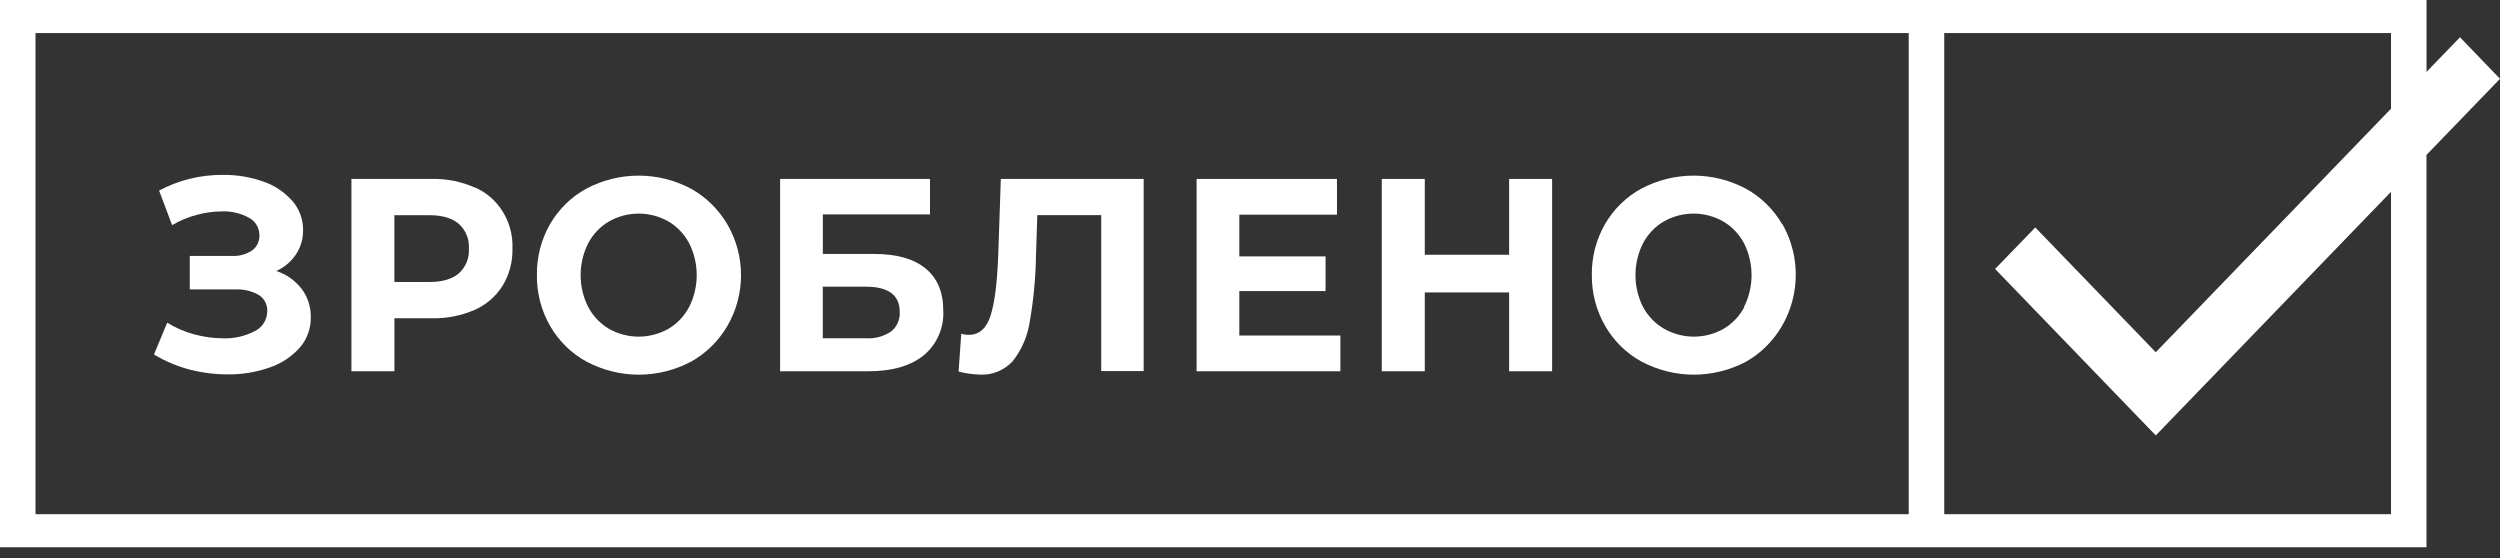
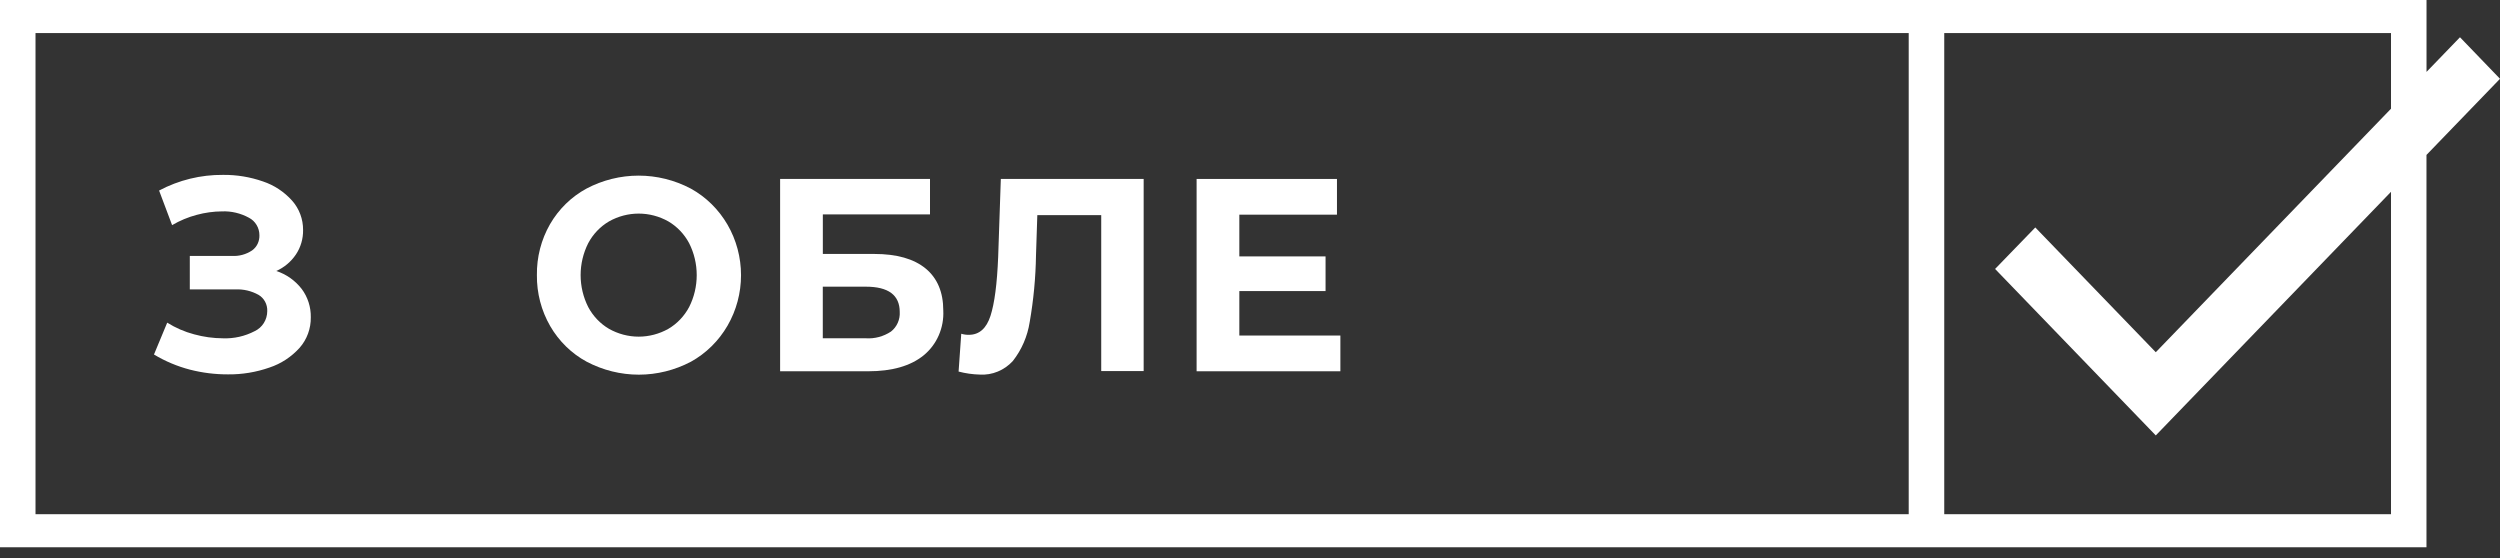
<svg xmlns="http://www.w3.org/2000/svg" width="112" height="25" viewBox="0 0 112 25" fill="none">
  <rect x="0" y="0" width="112" height="25" fill="#333333" stroke="none" />
  <path d="M12.378 12.14C12.732 11.983 13.036 11.728 13.257 11.401C13.472 11.08 13.584 10.697 13.578 10.306C13.582 9.819 13.406 9.348 13.086 8.989C12.729 8.591 12.279 8.294 11.779 8.128C11.203 7.927 10.598 7.828 9.99 7.835C8.995 7.826 8.013 8.066 7.127 8.536L7.71 10.086C8.057 9.882 8.429 9.727 8.816 9.625C9.185 9.525 9.564 9.473 9.945 9.47C10.364 9.453 10.78 9.551 11.151 9.754C11.293 9.826 11.412 9.939 11.495 10.078C11.579 10.217 11.622 10.378 11.622 10.542C11.626 10.674 11.598 10.805 11.541 10.924C11.484 11.042 11.399 11.144 11.294 11.219C11.024 11.399 10.705 11.485 10.385 11.465H8.503V12.966H10.536C10.901 12.947 11.265 13.032 11.587 13.212C11.709 13.285 11.81 13.391 11.878 13.519C11.946 13.647 11.979 13.792 11.973 13.938C11.972 14.128 11.919 14.314 11.819 14.473C11.719 14.632 11.576 14.758 11.409 14.836C10.969 15.065 10.48 15.175 9.988 15.156C9.552 15.154 9.119 15.094 8.698 14.978C8.273 14.866 7.867 14.69 7.491 14.455L6.898 15.882C7.402 16.185 7.945 16.413 8.51 16.56C9.067 16.703 9.64 16.774 10.215 16.772C10.847 16.779 11.476 16.675 12.075 16.465C12.591 16.294 13.056 15.989 13.425 15.579C13.753 15.206 13.931 14.718 13.924 14.213C13.931 13.754 13.787 13.306 13.515 12.943C13.221 12.565 12.825 12.286 12.378 12.14Z" fill="white" />
-   <path d="M21.265 8.398C20.658 8.131 20.004 8.001 19.345 8.017H15.744V16.634H17.67V14.258H19.347C20.004 14.273 20.658 14.146 21.265 13.883C21.777 13.658 22.213 13.281 22.518 12.799C22.818 12.303 22.971 11.727 22.958 11.143C22.982 10.559 22.832 9.983 22.529 9.49C22.227 8.998 21.785 8.614 21.265 8.39V8.398ZM20.557 12.246C20.256 12.504 19.816 12.633 19.238 12.633H17.668V9.641H19.236C19.814 9.641 20.254 9.77 20.555 10.029C20.708 10.166 20.828 10.338 20.907 10.531C20.985 10.724 21.019 10.933 21.007 11.143C21.019 11.35 20.984 11.557 20.906 11.749C20.827 11.94 20.707 12.11 20.555 12.246H20.557Z" fill="white" />
  <path d="M30.944 8.447C30.221 8.066 29.422 7.868 28.611 7.868C27.8 7.868 27 8.066 26.278 8.447C25.601 8.813 25.035 9.364 24.642 10.042C24.246 10.732 24.042 11.522 24.053 12.324C24.044 13.129 24.251 13.921 24.65 14.611C25.043 15.289 25.609 15.84 26.286 16.206C27.009 16.586 27.808 16.785 28.619 16.785C29.43 16.785 30.229 16.586 30.952 16.206C31.63 15.831 32.198 15.272 32.594 14.589C32.989 13.906 33.198 13.125 33.198 12.329C33.198 11.532 32.989 10.751 32.594 10.068C32.198 9.385 31.63 8.826 30.952 8.451L30.944 8.447ZM30.874 13.754C30.657 14.163 30.334 14.502 29.942 14.732C29.534 14.961 29.077 15.082 28.613 15.082C28.148 15.082 27.692 14.961 27.284 14.732C26.891 14.502 26.569 14.163 26.351 13.754C26.129 13.313 26.012 12.823 26.012 12.325C26.012 11.828 26.129 11.338 26.351 10.897C26.568 10.488 26.891 10.149 27.284 9.919C27.692 9.689 28.148 9.569 28.613 9.569C29.077 9.569 29.534 9.689 29.942 9.919C30.334 10.149 30.657 10.488 30.874 10.897C31.097 11.338 31.213 11.828 31.213 12.325C31.213 12.823 31.097 13.313 30.874 13.754Z" fill="white" />
  <path d="M41.468 12.029C40.94 11.595 40.173 11.377 39.167 11.377H36.863V9.605H41.664V8.017H34.949V16.633H38.895C39.965 16.633 40.794 16.395 41.38 15.919C41.67 15.682 41.902 15.376 42.055 15.026C42.208 14.677 42.278 14.295 42.259 13.912C42.259 13.092 41.995 12.464 41.468 12.029ZM39.916 14.854C39.58 15.076 39.185 15.182 38.787 15.155H36.861V12.843H38.787C39.801 12.843 40.308 13.22 40.308 13.976C40.318 14.144 40.287 14.312 40.218 14.466C40.15 14.619 40.046 14.753 39.916 14.854Z" fill="white" />
  <path d="M44.718 11.513C44.67 12.711 44.555 13.591 44.373 14.153C44.19 14.715 43.869 14.998 43.409 15C43.293 15.002 43.176 14.986 43.064 14.952L42.945 16.646C43.256 16.728 43.575 16.773 43.896 16.781C44.171 16.798 44.446 16.752 44.701 16.646C44.957 16.541 45.188 16.379 45.376 16.172C45.772 15.668 46.032 15.066 46.131 14.424C46.303 13.437 46.398 12.437 46.413 11.434L46.472 9.637H49.335V16.625H51.236V8.017H44.837L44.718 11.513Z" fill="white" />
  <path d="M55.522 13.04H59.385V11.487H55.522V9.617H59.896V8.017H53.608V16.633H60.049V15.032H55.522V13.04Z" fill="white" />
-   <path d="M67.609 11.413H63.83V8.017H61.904V16.633H63.83V13.101H67.609V16.633H69.535V8.017H67.609V11.413Z" fill="white" />
-   <path d="M79.84 10.042C79.445 9.366 78.879 8.815 78.204 8.447C77.482 8.066 76.682 7.868 75.871 7.868C75.061 7.868 74.261 8.066 73.538 8.447C72.862 8.813 72.296 9.364 71.903 10.042C71.507 10.732 71.303 11.522 71.314 12.324C71.307 13.13 71.516 13.921 71.917 14.611C72.31 15.289 72.876 15.84 73.553 16.206C74.276 16.586 75.075 16.785 75.886 16.785C76.697 16.785 77.496 16.586 78.219 16.206C78.723 15.92 79.167 15.531 79.524 15.064C79.881 14.596 80.144 14.059 80.296 13.485C80.449 12.91 80.488 12.309 80.412 11.719C80.337 11.128 80.147 10.559 79.854 10.046L79.84 10.042ZM78.147 13.754C77.93 14.163 77.607 14.502 77.215 14.732C76.807 14.961 76.35 15.082 75.886 15.082C75.421 15.082 74.965 14.961 74.557 14.732C74.158 14.504 73.83 14.165 73.608 13.754C73.385 13.313 73.269 12.823 73.269 12.325C73.269 11.828 73.385 11.338 73.608 10.897C73.825 10.488 74.148 10.149 74.54 9.919C74.948 9.689 75.405 9.569 75.869 9.569C76.334 9.569 76.79 9.689 77.198 9.919C77.591 10.149 77.914 10.488 78.131 10.897C78.353 11.338 78.47 11.828 78.47 12.325C78.47 12.823 78.353 13.313 78.131 13.754H78.147Z" fill="white" />
  <path d="M110.207 1.669L108.708 3.221V0H0V24.517H108.706V6.941L112 3.53L110.207 1.669ZM1.591 1.482H85.51V23.035H1.591V1.482ZM107.117 23.035H87.102V1.482H107.117V4.87L96.579 15.78L91.181 10.19L89.38 12.049L96.579 19.507L107.117 8.593V23.035Z" fill="white" />
</svg>